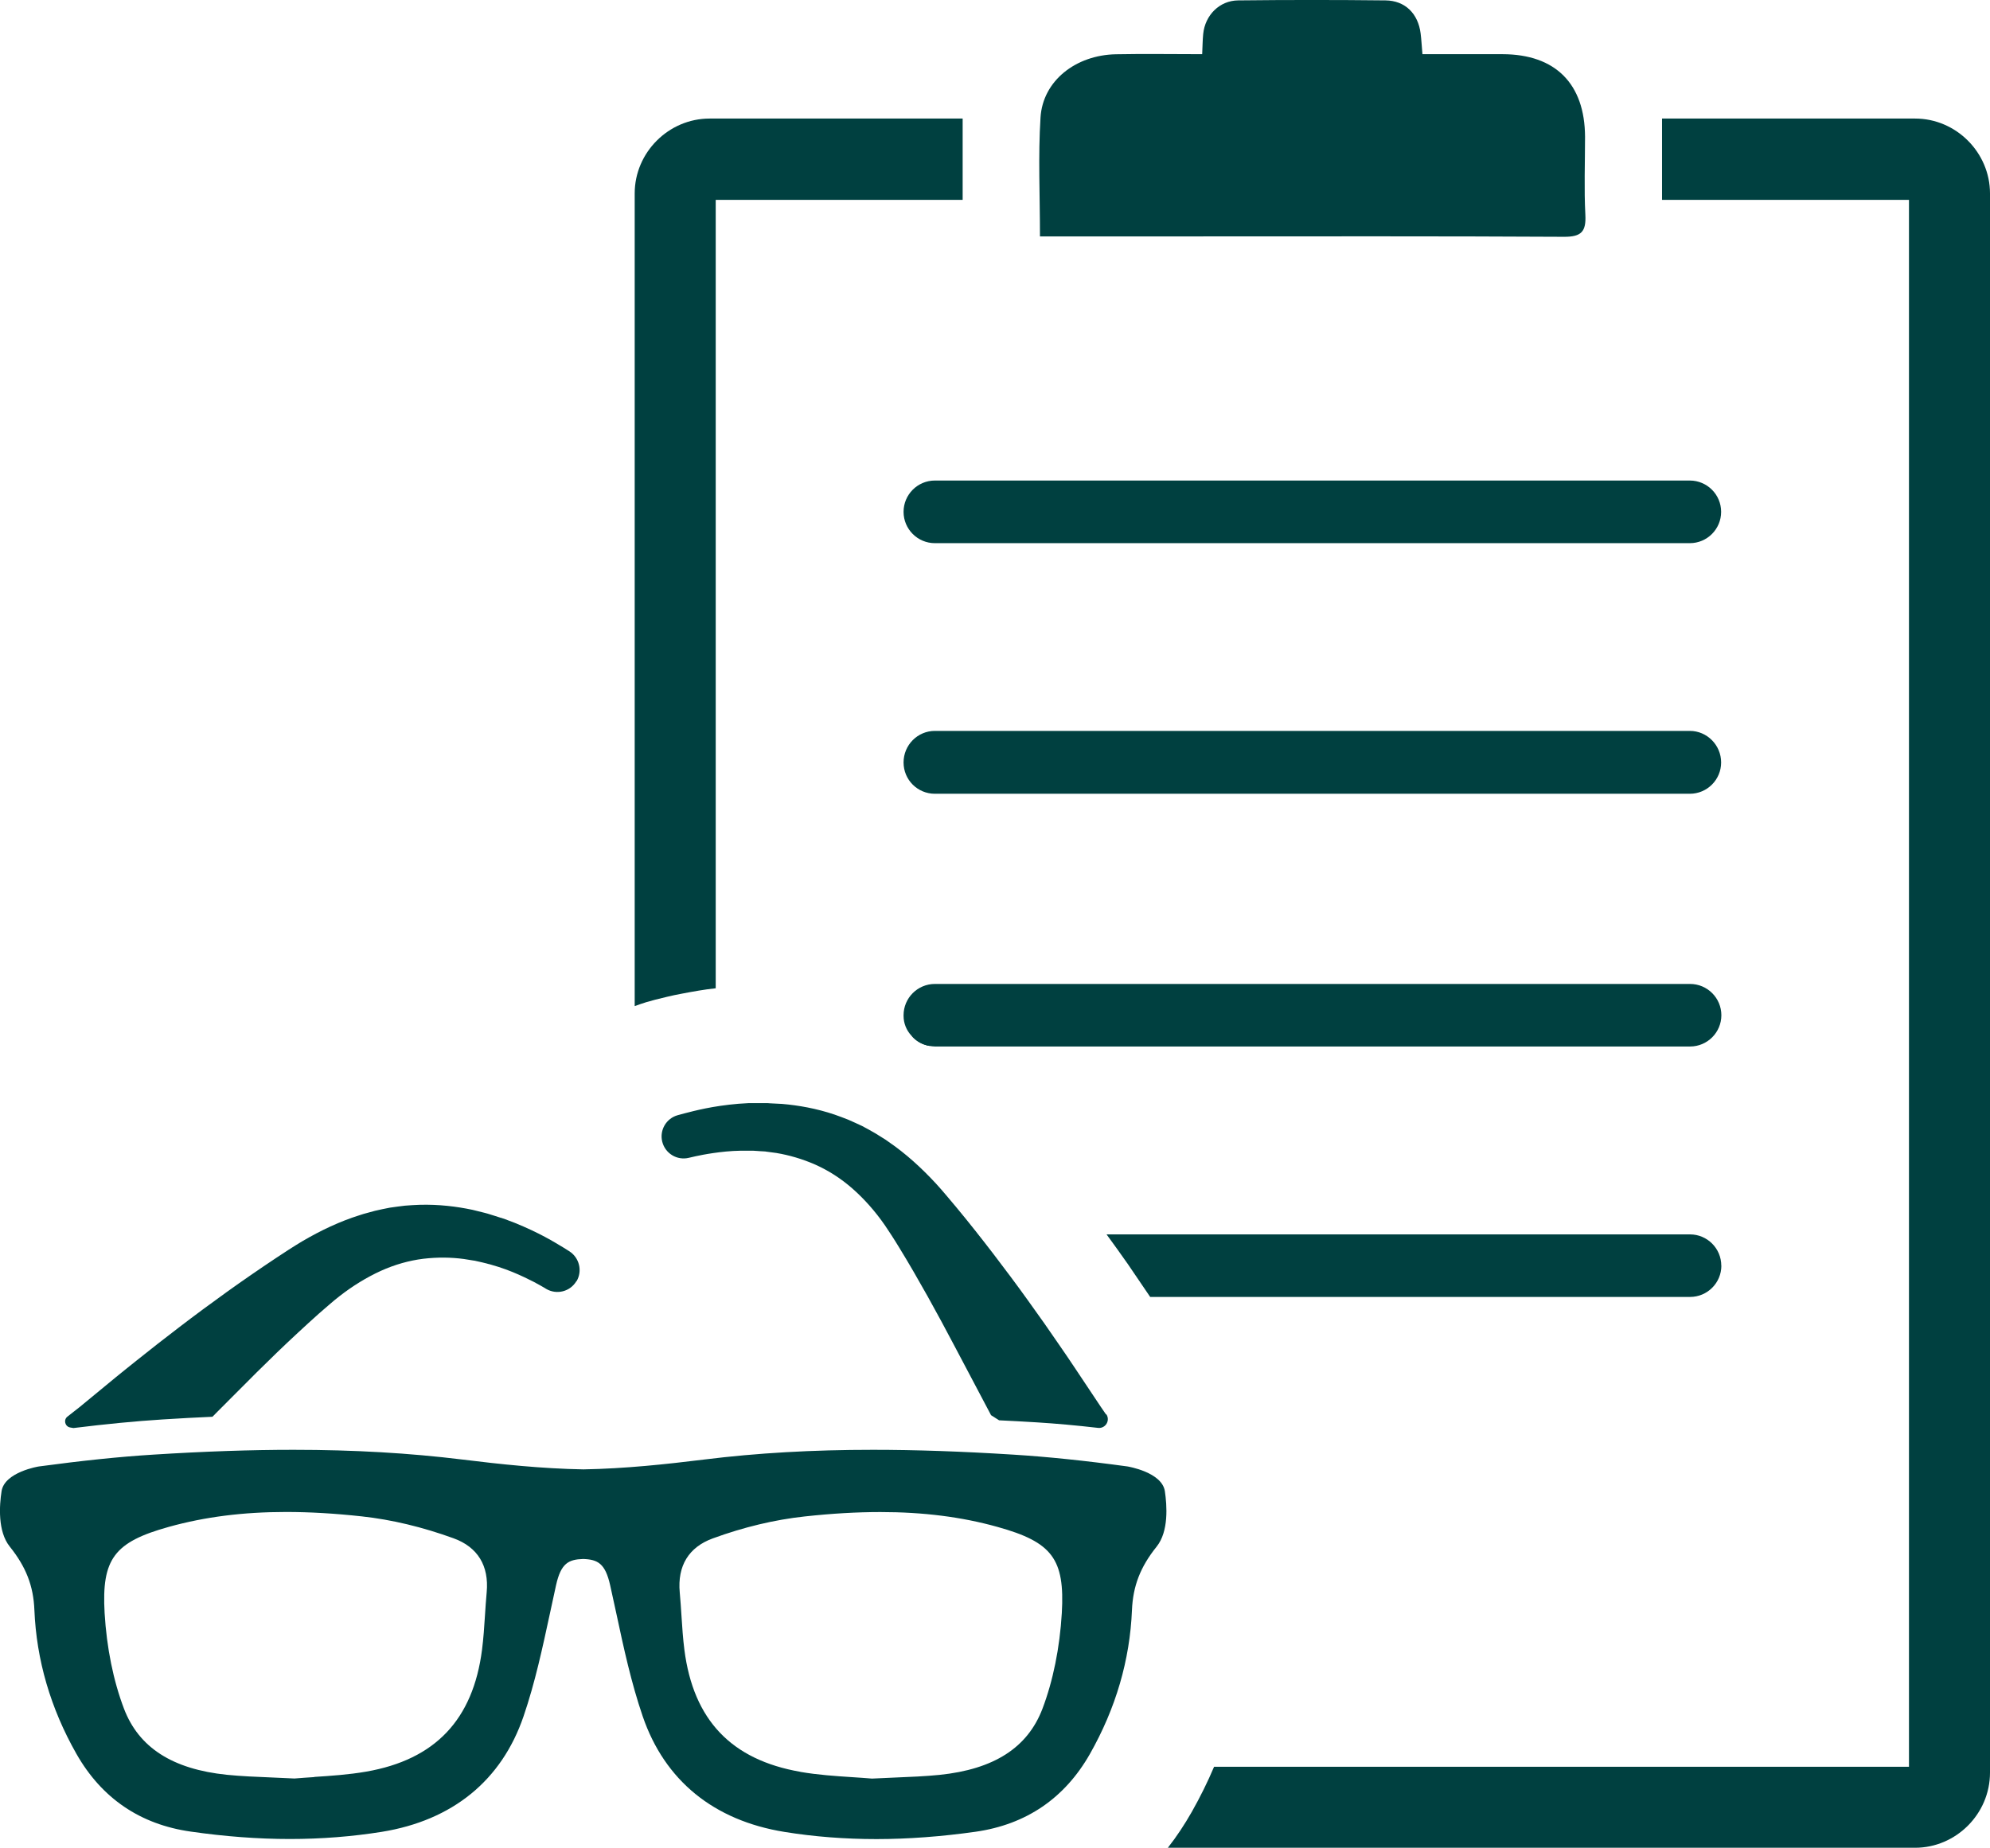
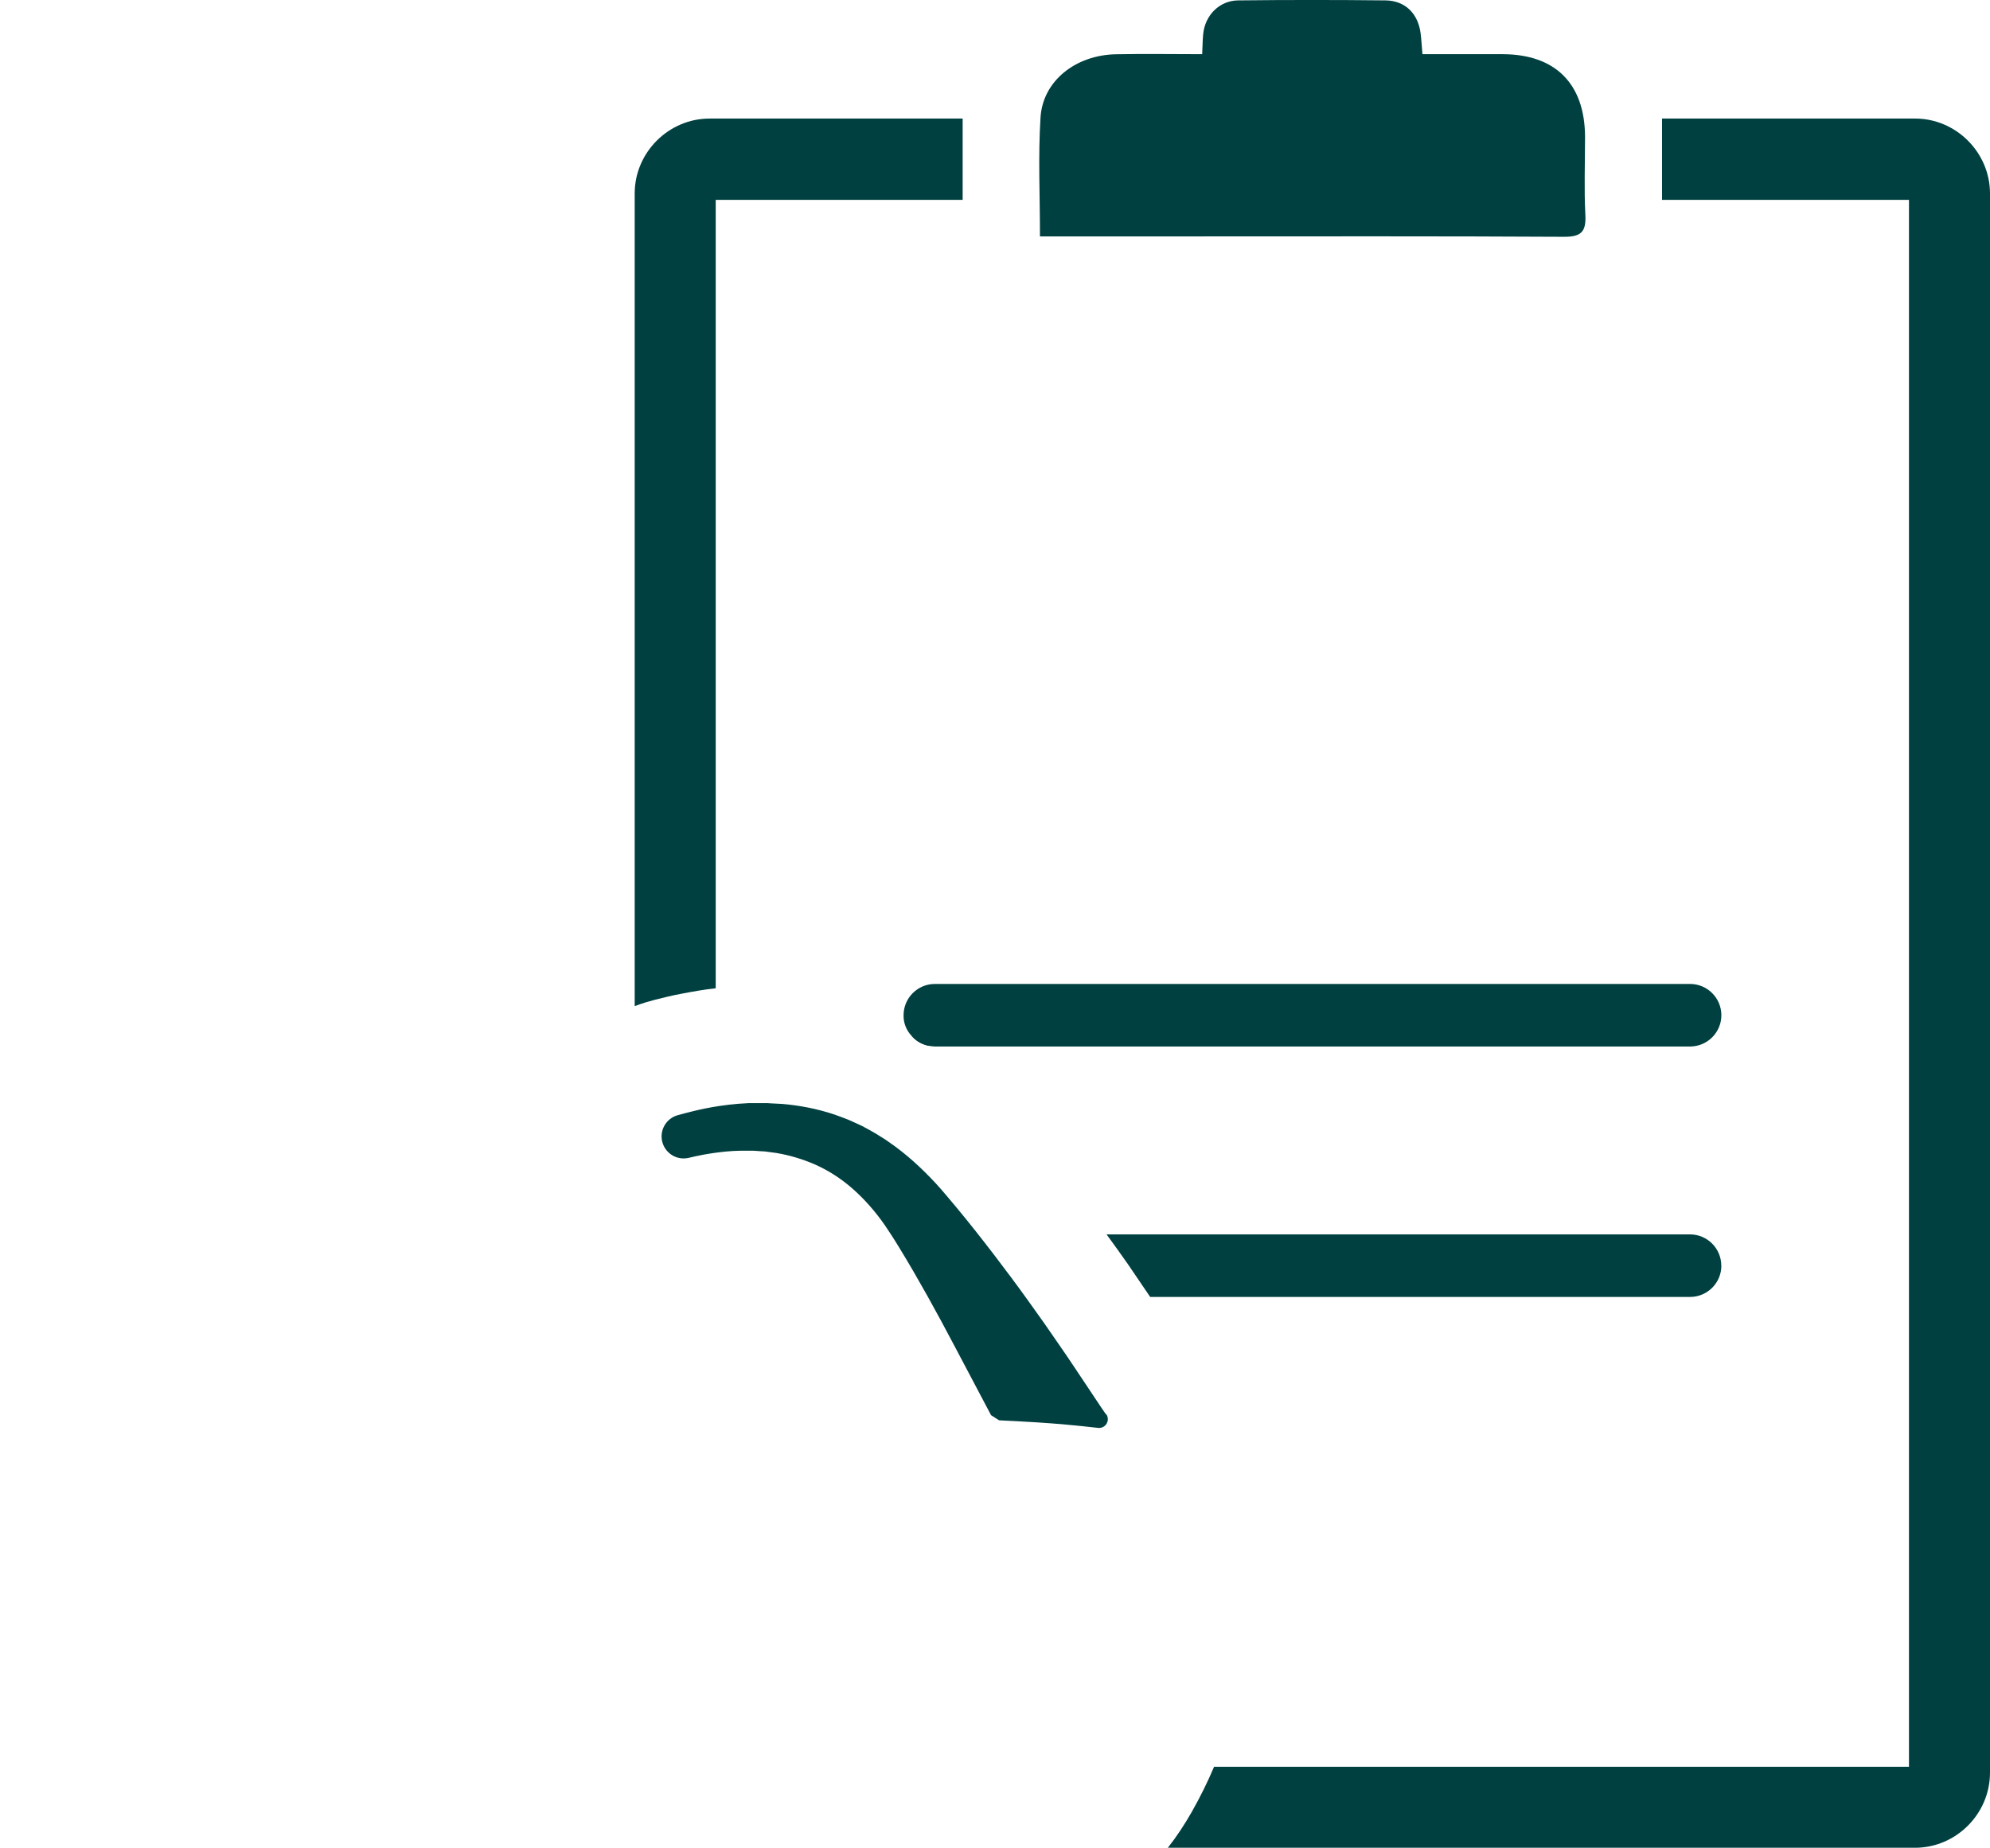
<svg xmlns="http://www.w3.org/2000/svg" id="Layer_1" viewBox="0 0 252.24 234.25">
-   <path d="m147.65,189.04c-.38-2.42-4.69-3.12-4.73-3.13-5.42-.74-10.16-1.23-14.5-1.5-6.53-.41-12.35-.61-17.76-.61-7.69,0-14.69.4-21.38,1.23-4.85.6-10.07,1.16-15.32,1.25-5.3-.09-10.52-.65-15.38-1.25-6.69-.82-13.69-1.23-21.38-1.23-5.42,0-11.23.2-17.76.61-4.34.27-9.09.77-14.51,1.5-.04,0-4.35.71-4.73,3.13-.28,1.79-.51,5.09,1.03,7.02,2.07,2.58,3.01,4.99,3.13,8.06.26,6.32,2.05,12.46,5.33,18.23,3.2,5.62,8.07,8.94,14.48,9.85,4.31.62,8.54.94,12.56.94s7.91-.31,11.67-.91c8.96-1.45,15.18-6.51,17.96-14.64,1.46-4.26,2.41-8.71,3.34-13.02.26-1.2.52-2.41.78-3.6.62-2.77,1.56-3.27,3.43-3.33,1.87.06,2.81.57,3.43,3.33.27,1.2.53,2.4.79,3.61.92,4.31,1.88,8.76,3.34,13.02,2.79,8.13,9,13.19,17.96,14.64,3.76.61,7.69.91,11.67.91s8.25-.32,12.56-.93c6.42-.92,11.29-4.24,14.49-9.86,3.28-5.78,5.07-11.91,5.33-18.23.13-3.07,1.06-5.48,3.13-8.06,1.55-1.93,1.31-5.23,1.04-7.03h0Zm-46.21,35.58c-8.74-1.52-13.55-6.57-14.69-15.46-.18-1.41-.28-2.88-.37-4.3-.06-.97-.13-1.98-.22-2.98-.31-3.37,1.14-5.74,4.19-6.85,3.94-1.44,7.86-2.37,11.63-2.78,3.49-.38,6.63-.56,9.61-.56,5.43,0,10.28.61,14.83,1.88,6.96,1.93,8.56,4.07,8.17,10.92-.26,4.4-1.11,8.6-2.46,12.15-1.88,4.92-6.14,7.66-13.04,8.37-1.81.18-3.7.26-5.69.34-.92.04-1.87.08-2.87.13-.79-.07-1.63-.12-2.5-.18-2.15-.14-4.38-.29-6.58-.67h0Zm-61.61.67c-.87.06-1.71.11-2.51.18-1-.05-1.96-.09-2.87-.13-1.99-.08-3.88-.16-5.69-.34-6.9-.71-11.16-3.45-13.04-8.37-1.35-3.54-2.2-7.74-2.46-12.14-.39-6.86,1.21-9,8.17-10.93,4.55-1.26,9.4-1.88,14.83-1.88,2.98,0,6.12.18,9.61.56,3.77.41,7.69,1.35,11.63,2.78,3.05,1.11,4.5,3.48,4.19,6.84-.09,1-.16,2.01-.22,2.98-.09,1.42-.19,2.89-.37,4.3-1.14,8.88-5.94,13.94-14.69,15.46-2.2.38-4.43.53-6.58.67v.02Z" fill="#004040" stroke-width="0" />
  <path d="m140.22,179.28c.55.79-.09,1.85-1.04,1.74-2.77-.32-5.34-.55-7.76-.7-1.65-.1-3.24-.19-4.78-.26-.37-.23-.65-.41-1.02-.65-.96-1.81-1.96-3.71-3-5.68-1.06-2.02-2.17-4.1-3.29-6.2-1.13-2.1-2.31-4.21-3.51-6.28-.6-1.04-1.22-2.07-1.83-3.07l-.48-.78-.47-.74c-.31-.45-.59-.92-.9-1.36-1.23-1.77-2.61-3.32-4.09-4.62-1.48-1.3-3.08-2.31-4.72-3.04-1.64-.72-3.31-1.2-4.92-1.47-.38-.05-.75-.1-1.12-.15-.09,0-.18-.03-.27-.04-.1,0-.21-.02-.32-.02-.21,0-.43-.03-.64-.04s-.42-.03-.62-.04h-.13s-.07,0-.07,0h-1.31c-1.36.02-2.54.16-3.52.3-.97.14-1.76.3-2.26.41-.24.05-.46.11-.61.14-.14.04-.22.05-.22.05-1.5.37-3.01-.55-3.38-2.05-.36-1.47.52-2.95,1.96-3.35,0,0,.07-.02.22-.06s.37-.1.67-.18c.62-.16,1.49-.39,2.63-.62s2.54-.45,4.18-.59c.41-.03.83-.06,1.27-.08.11,0,.22,0,.33,0h1.99c.13,0,.25,0,.38.02.51.02,1.04.05,1.58.08,2.06.18,4.32.57,6.63,1.35.58.19,1.15.43,1.74.65.58.25,1.15.52,1.74.79.56.31,1.14.6,1.7.94.28.17.56.35.83.52l.42.26.4.28c2.2,1.5,4.21,3.34,6.04,5.32.46.49.89,1.01,1.33,1.52.4.48.81.96,1.21,1.44.82.99,1.62,1.97,2.4,2.96,1.57,1.98,3.1,3.98,4.58,5.97,1.48,1.98,2.88,3.96,4.23,5.86.66.96,1.31,1.9,1.95,2.82.32.46.63.92.94,1.37s.6.89.9,1.34c1.18,1.78,2.3,3.46,3.34,5.01.23.34.46.67.68.99v-.04Z" fill="#004040" stroke-width="0" />
-   <path d="m73.06,162.42c-.79,1.33-2.5,1.76-3.83.98,0,0-.06-.04-.19-.12-.13-.07-.33-.19-.54-.31-.44-.26-1.15-.63-2.04-1.05s-1.99-.9-3.28-1.31c-.32-.1-.66-.2-1-.3-.09-.02-.17-.05-.26-.07h-.05v-.02h-.04l-.1-.03c-.2-.05-.4-.1-.61-.15-.2-.05-.41-.1-.62-.14-.1-.02-.22-.05-.31-.07s-.18-.03-.27-.04c-.37-.06-.74-.12-1.12-.18-1.62-.22-3.35-.24-5.14-.03-1.78.22-3.61.73-5.4,1.54-1.79.82-3.56,1.9-5.26,3.23-.43.32-.84.69-1.26,1.04l-.67.58-.69.6c-.87.78-1.76,1.59-2.64,2.41-1.76,1.63-3.5,3.31-5.19,4.99-1.69,1.68-3.35,3.35-4.96,4.97-.22.22-.44.45-.66.67-2.03.09-4.13.2-6.31.34-3.47.22-7.19.58-11.31,1.09-.14-.03-.27-.05-.41-.07-.67-.12-.88-.97-.35-1.38.49-.39,1-.78,1.53-1.2,1.44-1.18,3-2.47,4.65-3.83.42-.34.83-.68,1.26-1.02.43-.35.86-.69,1.3-1.04.88-.7,1.78-1.41,2.69-2.13,1.84-1.43,3.76-2.91,5.75-4.38s4.04-2.95,6.12-4.38c1.04-.72,2.09-1.43,3.16-2.14.53-.35,1.05-.69,1.57-1.03.58-.36,1.13-.73,1.72-1.07,2.33-1.37,4.79-2.54,7.33-3.33l.47-.15.48-.13c.32-.09.64-.17.95-.26.63-.16,1.28-.27,1.9-.4.64-.09,1.27-.18,1.89-.25.63-.04,1.24-.1,1.85-.11,2.44-.07,4.71.21,6.74.64.52.12,1.03.25,1.53.38.12.03.25.06.37.1.12.03.21.06.32.1.2.06.41.13.61.19s.4.12.59.19l.24.07h.03l.04.02.08.03c.11.04.21.07.32.11.41.15.81.3,1.19.45,1.53.62,2.8,1.23,3.83,1.78s1.79,1.02,2.34,1.35c.26.16.45.28.59.37.13.08.19.12.19.12,1.26.82,1.67,2.49.9,3.79h-.02Z" fill="#004040" stroke-width="0" />
  <path d="m117.65,132.48c-.59-.37-1.19-.67-1.78-1l-.33-.18c.56.67,1.37,1.15,2.3,1.3l-.19-.11h0Z" fill="#004040" stroke-width="0" />
  <path d="m218.19,128.7c0,2.19-1.78,3.97-3.97,3.97h-95.72c-.22,0-.44-.04-.67-.07-.93-.15-1.74-.63-2.3-1.3-.63-.67-1-1.56-1-2.52v-.07c0-2.19,1.78-3.97,3.97-3.97h95.72c2.19,0,3.97,1.78,3.97,3.97h0Z" fill="#004040" stroke-width="0" />
  <path d="m218.19,160.45c0,2.19-1.78,3.97-3.97,3.97h-68.43l-2.82-4.15c-.89-1.26-1.78-2.52-2.71-3.78h73.95c2.19,0,3.97,1.78,3.97,3.97h.01Z" fill="#004040" stroke-width="0" />
-   <path d="m118.5,68.86h95.69c2.19,0,3.97-1.78,3.97-3.97s-1.78-3.97-3.97-3.97h-95.69c-2.19,0-3.97,1.78-3.97,3.97s1.78,3.97,3.97,3.97Z" fill="#004040" stroke-width="0" />
-   <path d="m118.5,100.63h95.69c2.19,0,3.97-1.78,3.97-3.97s-1.78-4-3.97-4h-95.69c-2.19,0-3.97,1.79-3.97,4s1.78,3.97,3.97,3.97Z" fill="#004040" stroke-width="0" />
  <path d="m131.82,29.97c0-5.22-.24-10.17.07-15.08.29-4.64,4.46-7.92,9.57-8.01,3.58-.07,7.17-.01,10.92-.01.05-.98.05-1.78.13-2.57.24-2.37,2.06-4.23,4.44-4.25,6.22-.07,12.44-.07,18.67,0,2.49.03,4.13,1.67,4.45,4.19.1.8.14,1.61.23,2.63,3.47,0,6.83-.01,10.18,0,6.68.02,10.4,3.75,10.43,10.47,0,3.3-.13,6.6.04,9.89.11,2.12-.49,2.8-2.7,2.79-15.74-.09-31.49-.05-47.23-.05h-19.21.01Z" fill="#004040" stroke-width="0" />
  <path d="m81.86,127.07c-.48.15-.93.3-1.41.48V24.52c0-5.19,4.3-9.49,9.49-9.49h32.08v10.31h-31.3v99.95c-1.45.15-2.86.41-4.23.67-1.45.26-2.52.56-3.45.78l-1.19.33h.01Z" fill="#004040" stroke-width="0" />
  <path d="m252.24,24.52v200.2c0,5.27-4.34,9.53-9.49,9.53h-94.72c1.11-1.41,2.11-2.93,3.04-4.56,1.07-1.89,2-3.78,2.82-5.71h88.08V25.34h-31.3v-10.31h32.08c5.19,0,9.49,4.3,9.49,9.5h0Z" fill="#004040" stroke-width="0" />
</svg>